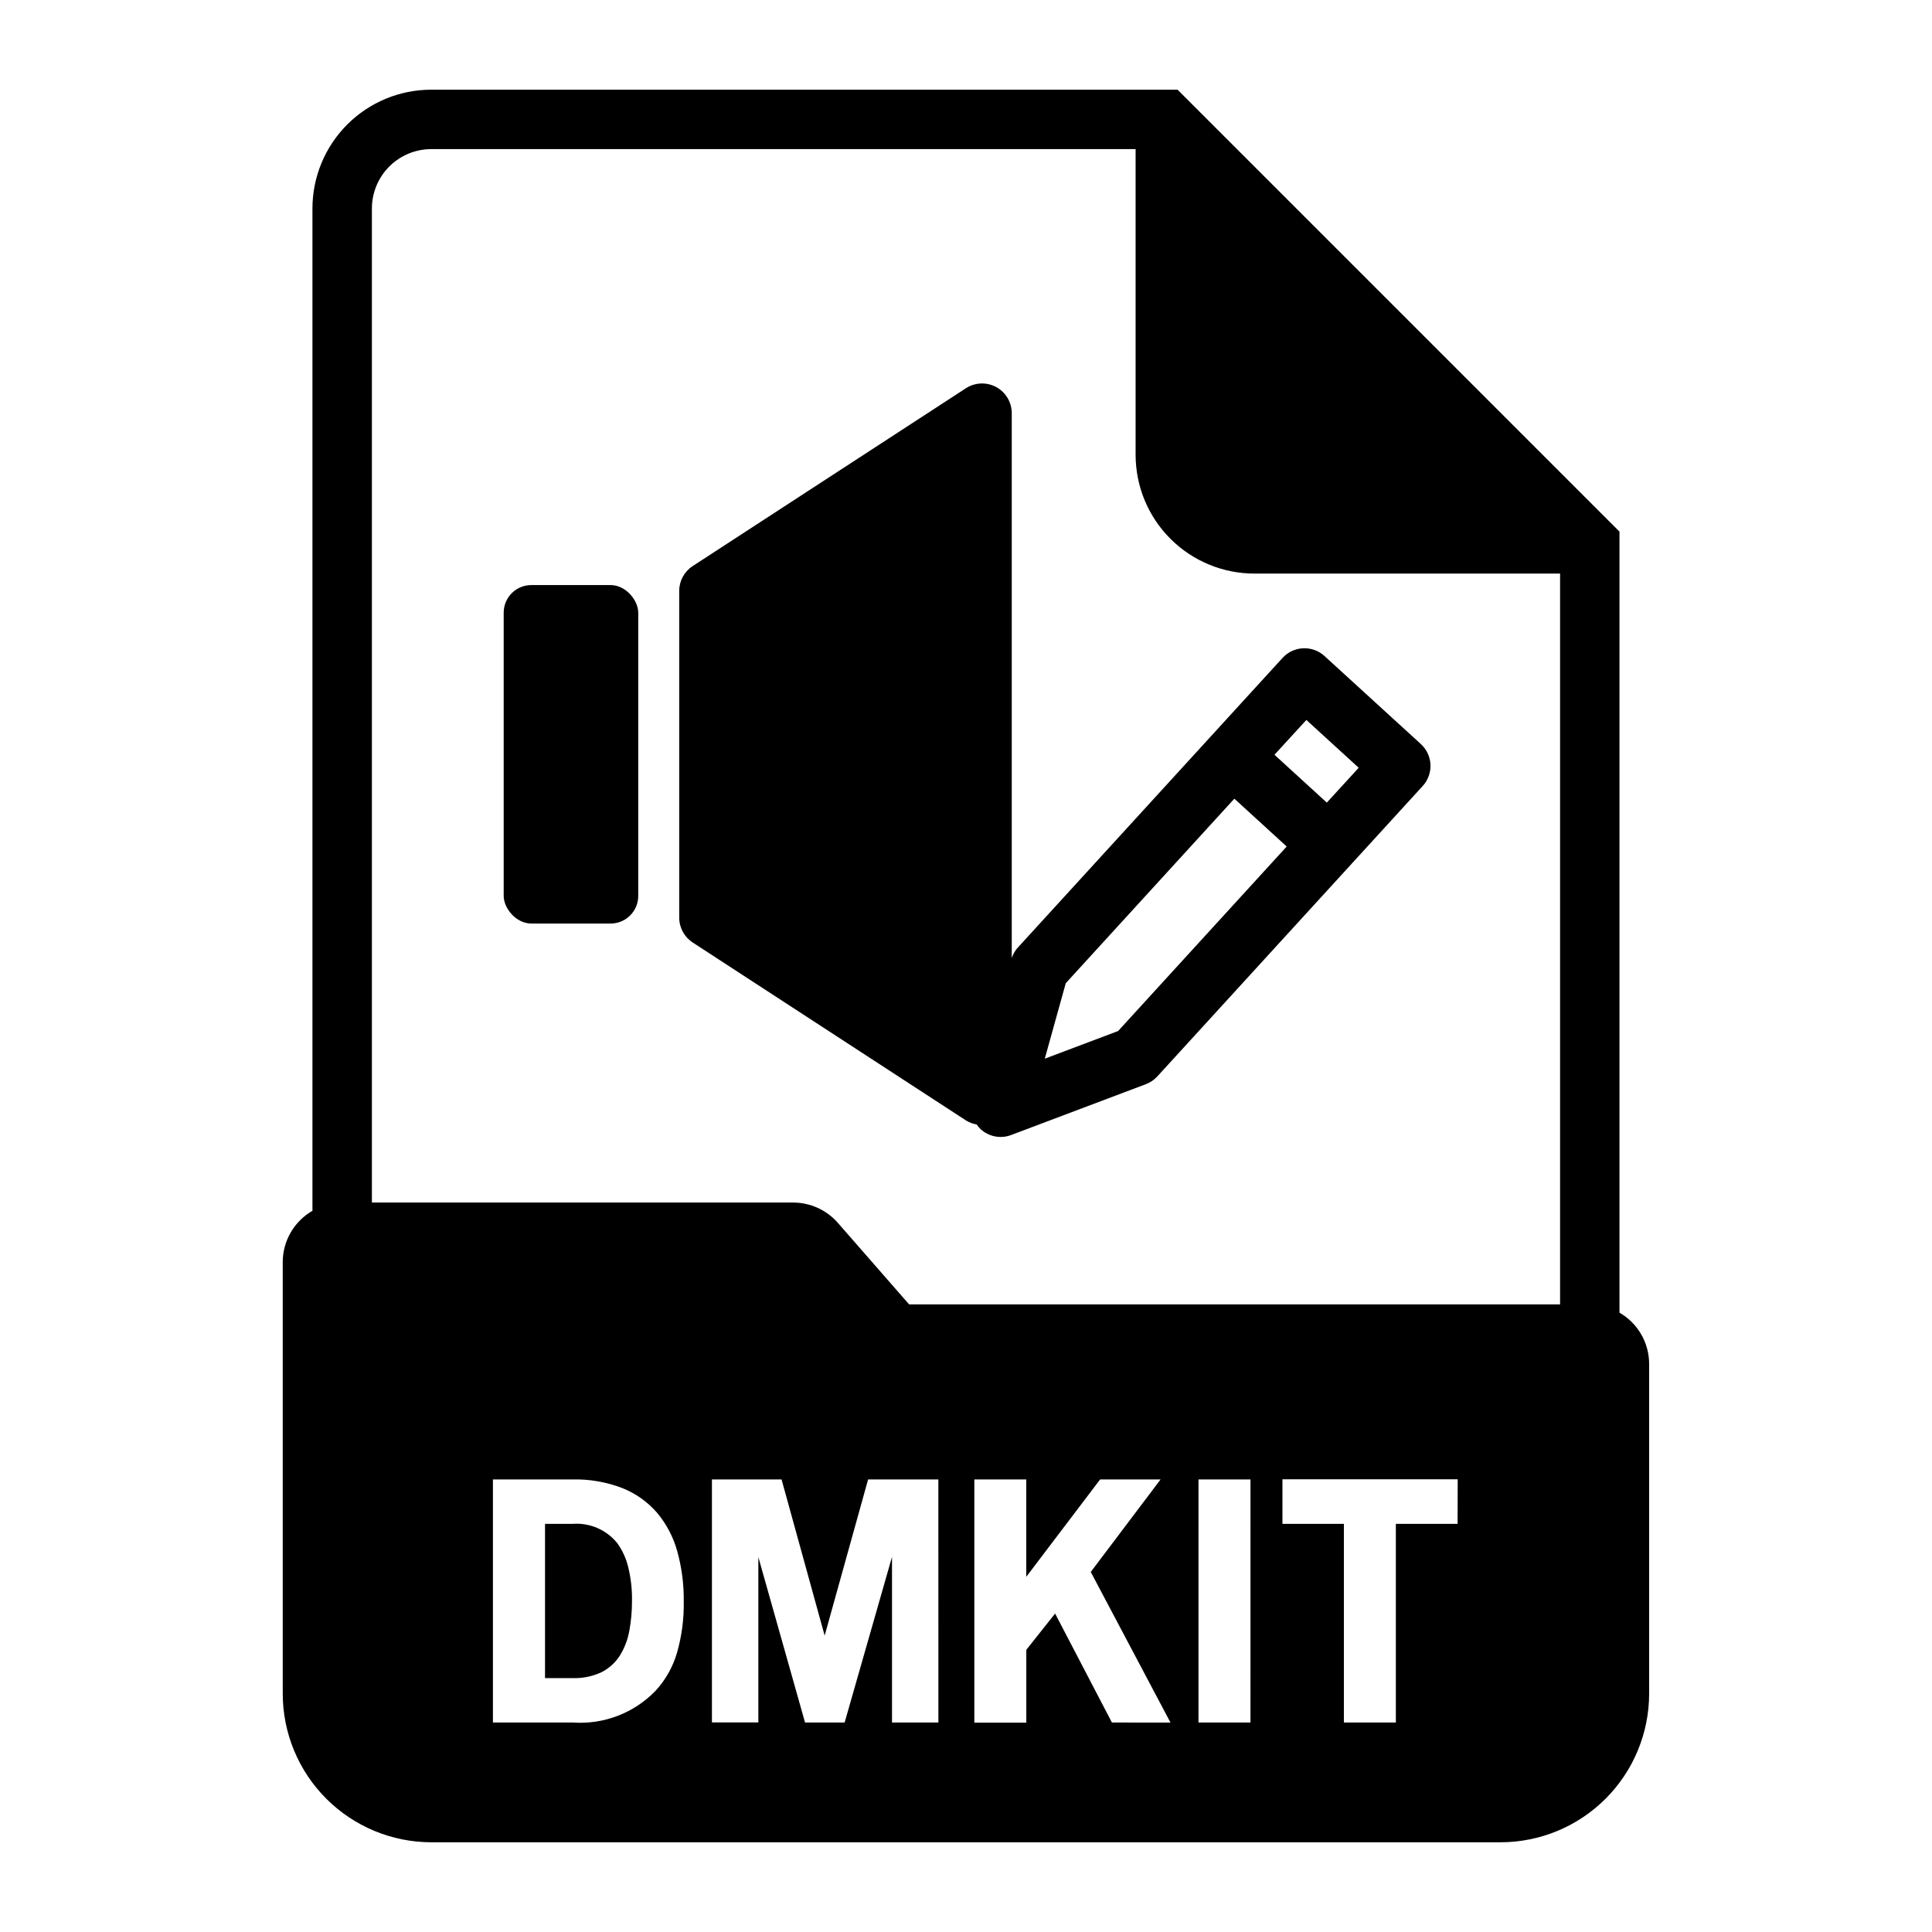
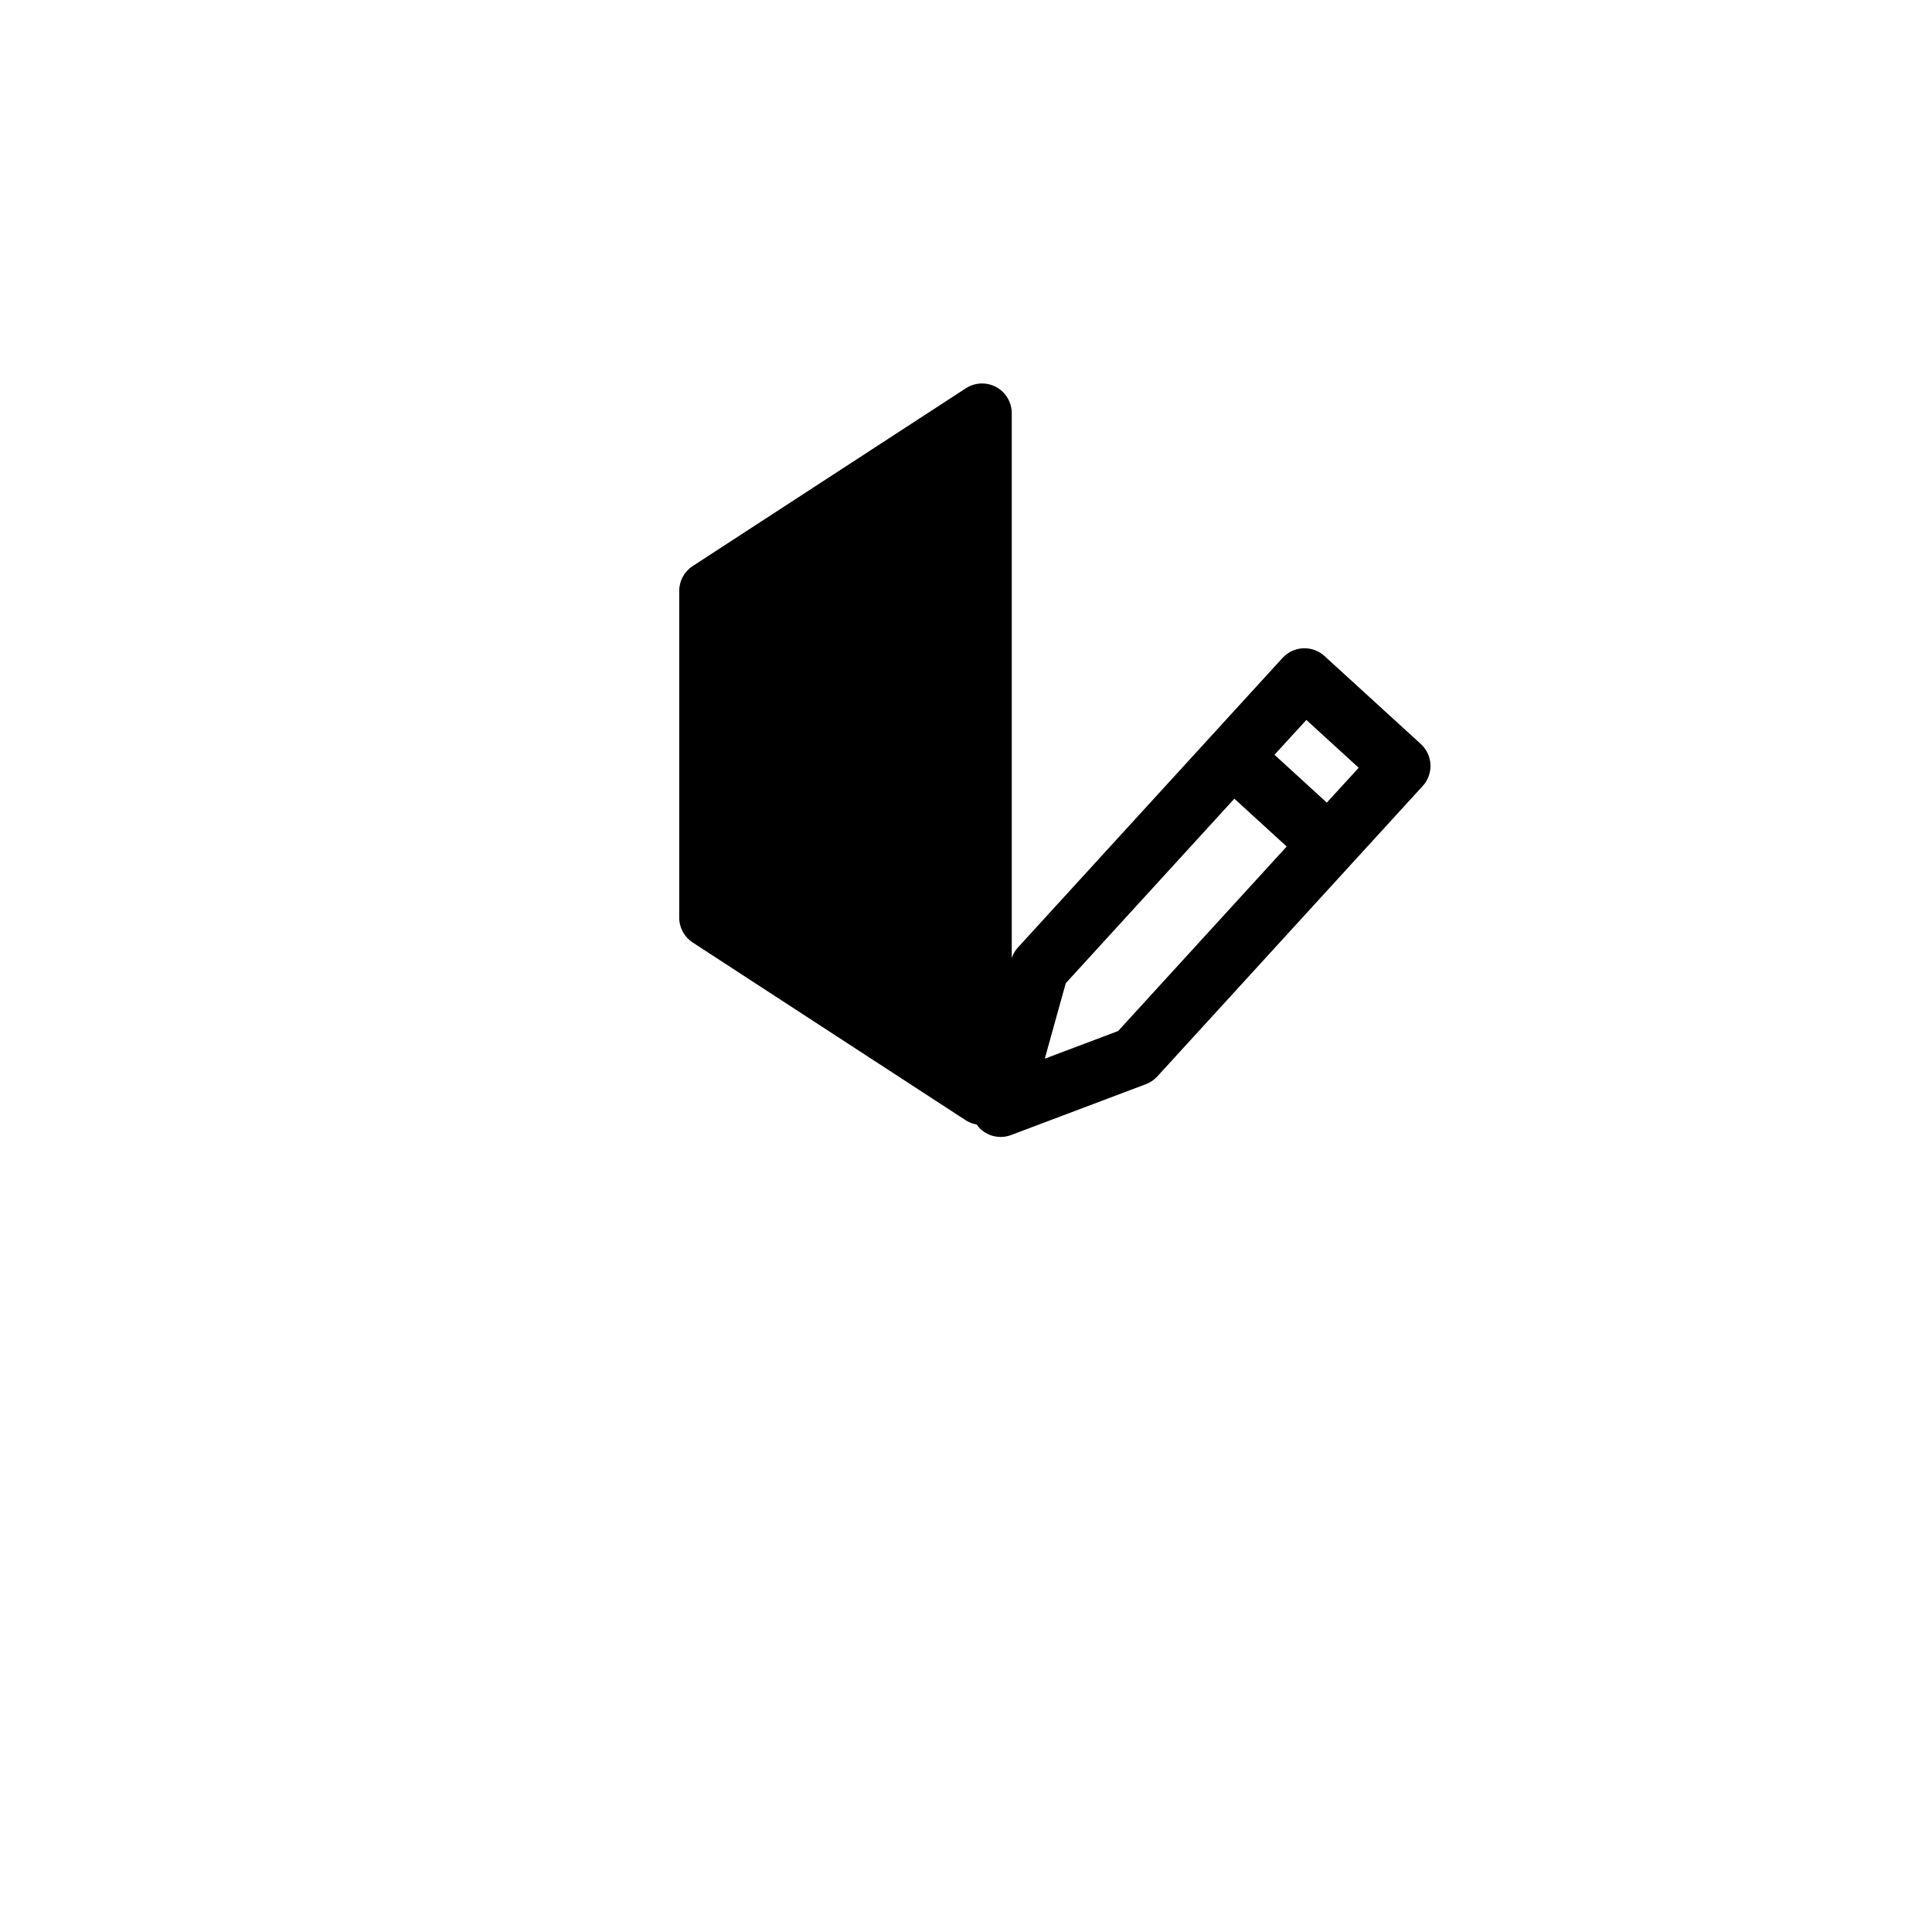
<svg xmlns="http://www.w3.org/2000/svg" fill="#000000" width="800px" height="800px" version="1.1" viewBox="144 144 512 512">
  <g>
-     <path d="m284.81 299.05h21.004c4.047 0 7.328 4.047 7.328 7.328v75.043c0 4.047-3.281 7.328-7.328 7.328h-21.004c-4.047 0-7.328-4.047-7.328-7.328v-75.043c0-4.047 3.281-7.328 7.328-7.328z" />
    <path d="m327.57 393.77 72.426 47.16c0.867 0.539 1.832 0.902 2.84 1.07 0.301 0.449 0.648 0.863 1.031 1.242 1.453 1.328 3.348 2.062 5.312 2.062 0.953 0.004 1.895-0.172 2.781-0.512l35.699-13.469c1.16-0.438 2.199-1.141 3.039-2.055l70.336-76.973c1.41-1.539 2.148-3.578 2.055-5.664-0.094-2.086-1.012-4.051-2.551-5.457l-25.527-23.316c-1.543-1.41-3.578-2.152-5.668-2.059-2.086 0.094-4.047 1.012-5.457 2.555l-70.344 76.973c-0.629 0.758-1.109 1.629-1.418 2.566v-144.42c-0.008-2.875-1.586-5.519-4.109-6.891-2.527-1.375-5.602-1.262-8.02 0.293l-72.422 47.137h-0.004c-2.227 1.457-3.574 3.938-3.57 6.598v86.594c0.008 2.648 1.352 5.117 3.57 6.566zm162.63-58.977 13.871 12.676-8.453 9.23-13.871-12.676zm-63.762 69.77 44.68-48.902 13.871 12.676-44.68 48.898-19.43 7.328z" />
-     <path d="m307.55 552.91c-2.867-3.523-7.281-5.418-11.809-5.07h-7.305v40.871h7.133-0.004c2.715 0.117 5.414-0.422 7.875-1.574 1.992-1.023 3.676-2.562 4.871-4.457 1.23-2.008 2.066-4.231 2.473-6.547 0.477-2.598 0.711-5.234 0.699-7.875 0.051-3.012-0.285-6.019-1-8.949-0.547-2.305-1.543-4.481-2.934-6.398z" />
-     <path d="m573.18 491.86v-206.98l-117.11-117.11h-197.78c-8.352 0-16.359 3.316-22.266 9.223-5.902 5.906-9.223 13.914-9.223 22.266v265.62c-2.387 1.371-4.367 3.344-5.75 5.723-1.383 2.379-2.113 5.082-2.121 7.832v114.43c0.012 10.434 4.164 20.438 11.543 27.816 7.379 7.379 17.383 11.531 27.816 11.543h283.39c10.434-0.012 20.438-4.164 27.816-11.543 7.379-7.379 11.531-17.383 11.543-27.816v-87.434c-0.004-2.754-0.734-5.457-2.117-7.84-1.383-2.379-3.367-4.356-5.754-5.727zm-249.77 90.145c-1.09 3.754-3.039 7.207-5.691 10.082-5.684 5.883-13.676 8.957-21.836 8.402h-21.254v-64.426h21.059c4.523-0.105 9.023 0.676 13.246 2.297 3.543 1.414 6.695 3.656 9.195 6.535 2.488 2.973 4.309 6.445 5.344 10.18 1.199 4.324 1.781 8.797 1.727 13.289 0.082 4.609-0.52 9.207-1.789 13.641zm69.273 18.484h-12.293v-43.902l-12.555 43.902h-10.488l-12.375-43.84v43.816h-12.305v-64.402h18.453l11.422 41.391 11.516-41.391h18.617zm45.988 0-15.059-28.883-7.629 9.613v19.309h-13.773v-64.465h13.762v25.805l19.578-25.805h16.02l-18.508 24.52 21.129 39.918zm36.715 0h-13.777l0.004-64.426h13.777zm54.891-52.648h-16.363v52.648h-13.77v-52.648h-16.285v-11.809h46.445zm27.16-58.16h-172.51l-18.895-21.617h0.004c-2.988-3.414-7.309-5.375-11.848-5.375h-111.63v-263.43c0-4.176 1.656-8.18 4.609-11.133s6.957-4.609 11.133-4.609h186.65v81c0 8.352 3.316 16.363 9.223 22.266 5.902 5.906 13.914 9.223 22.266 9.223h81z" />
  </g>
</svg>